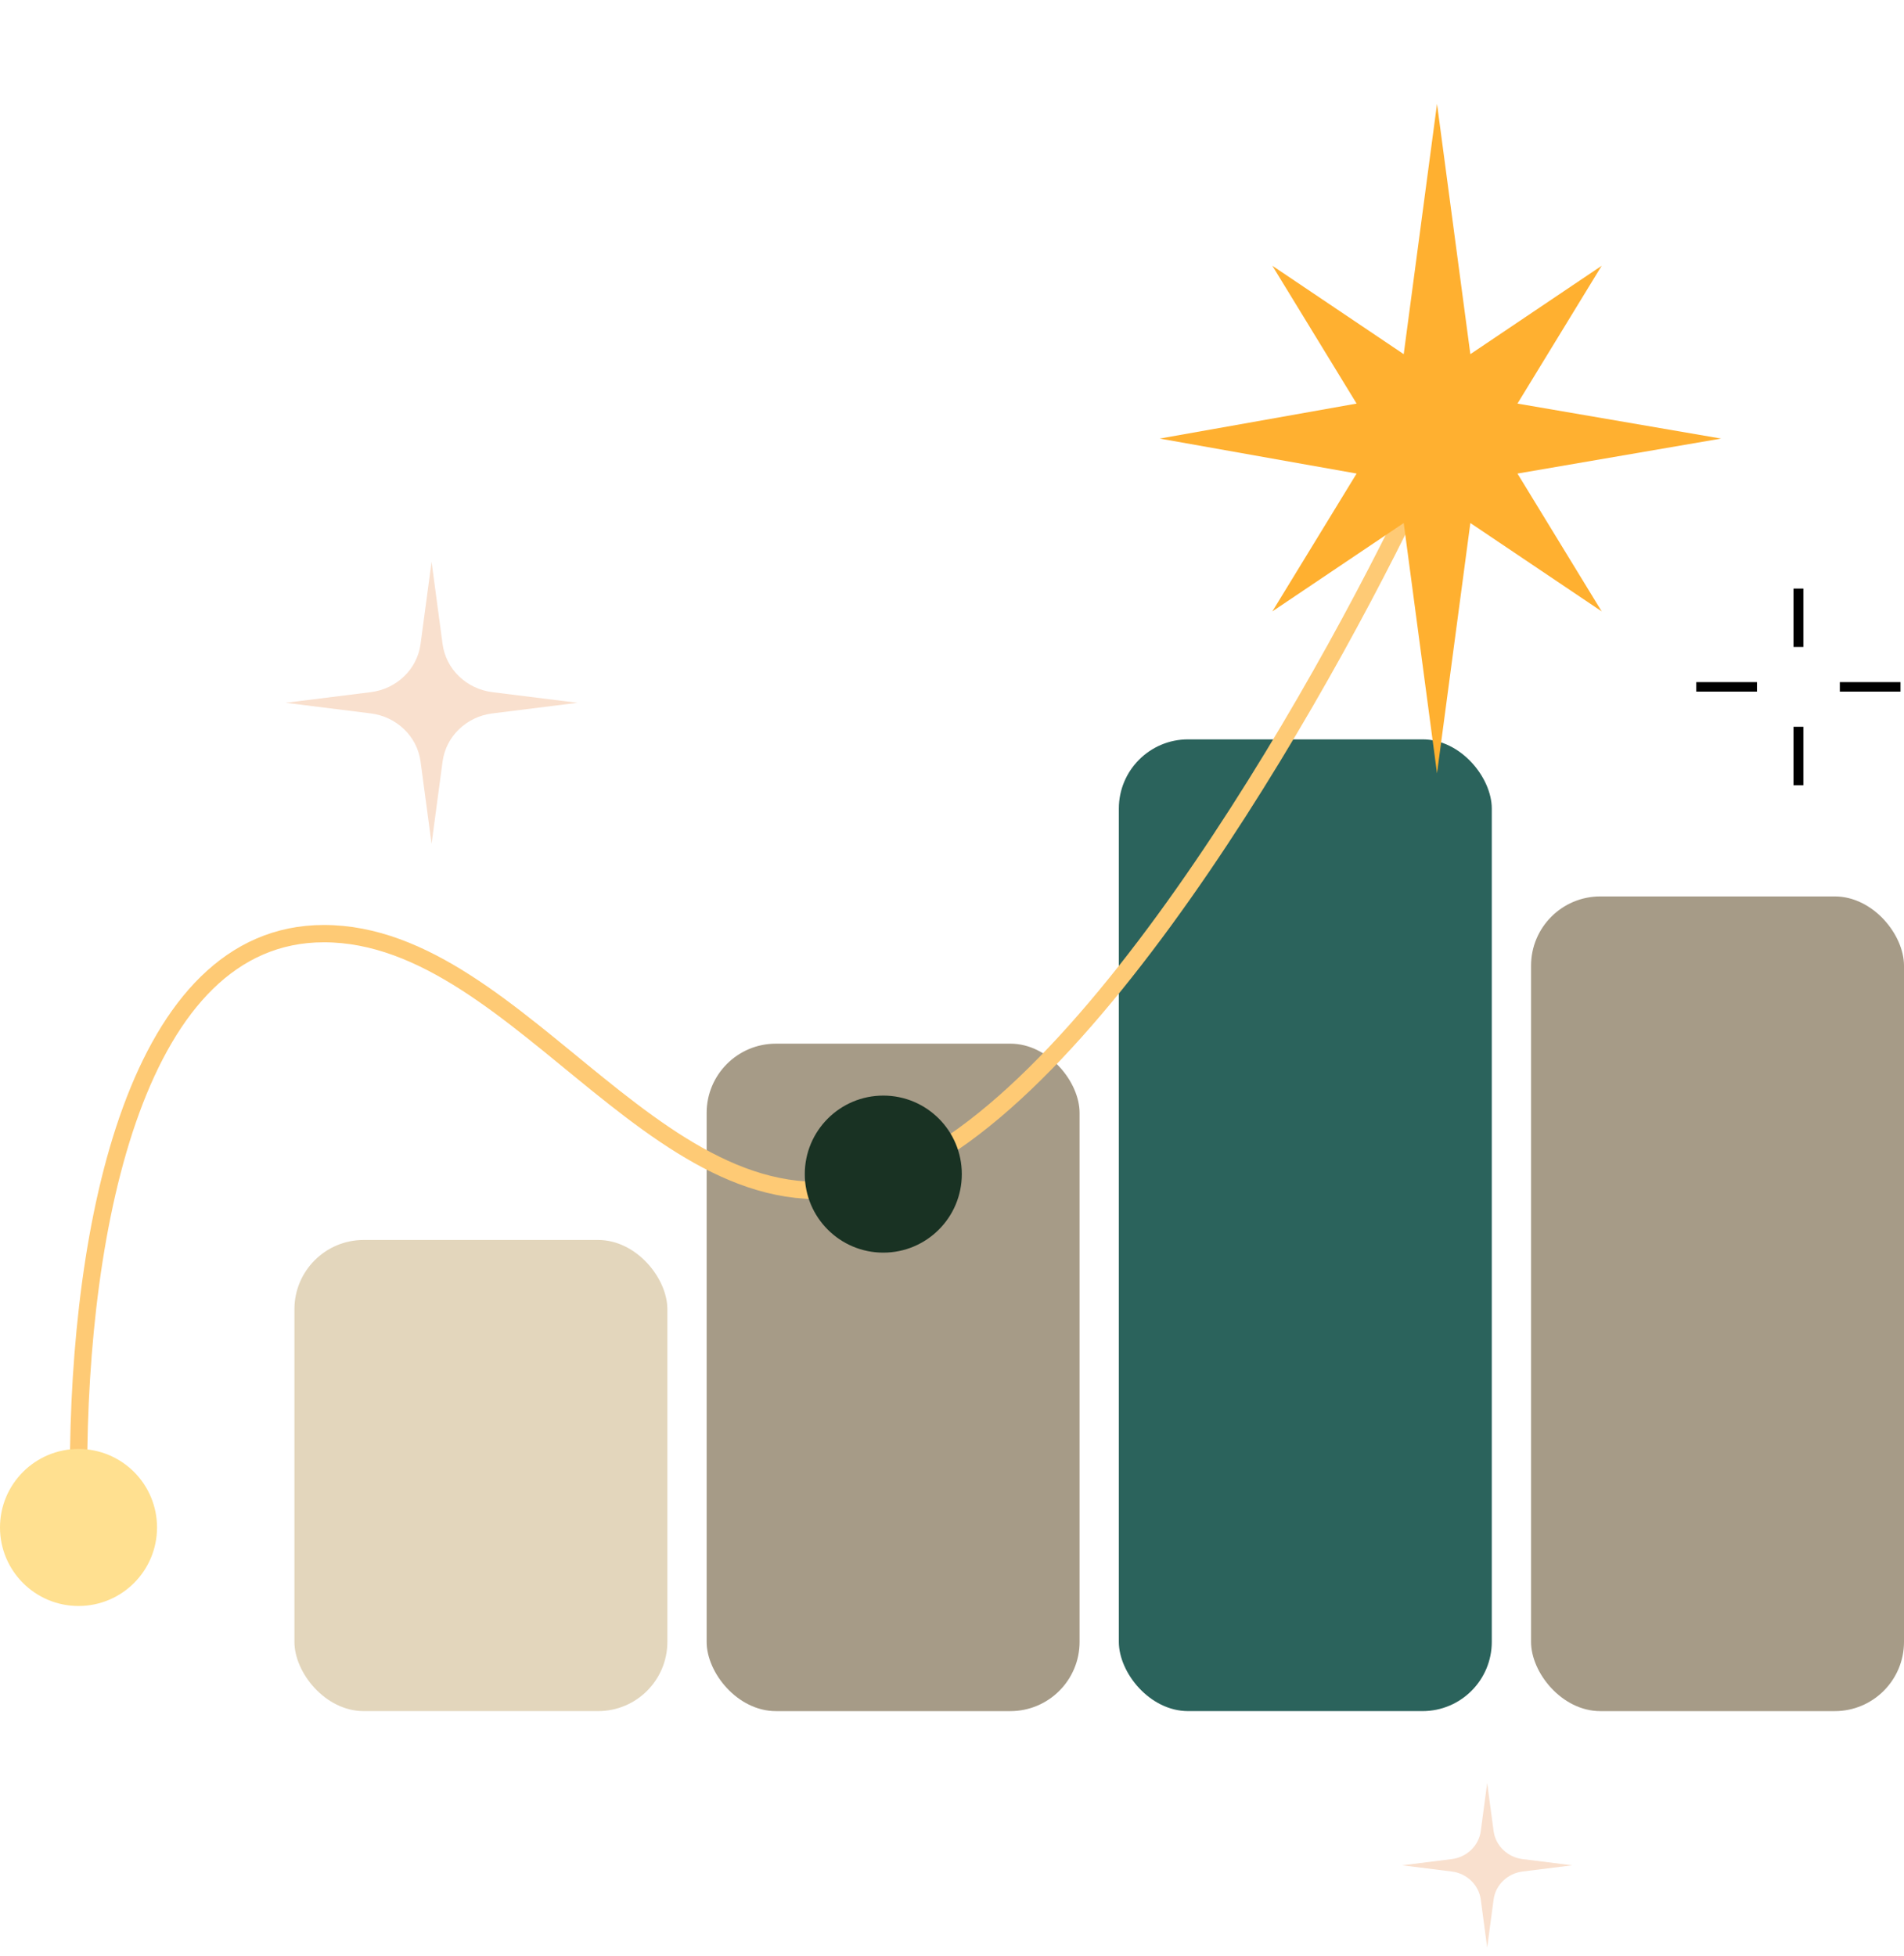
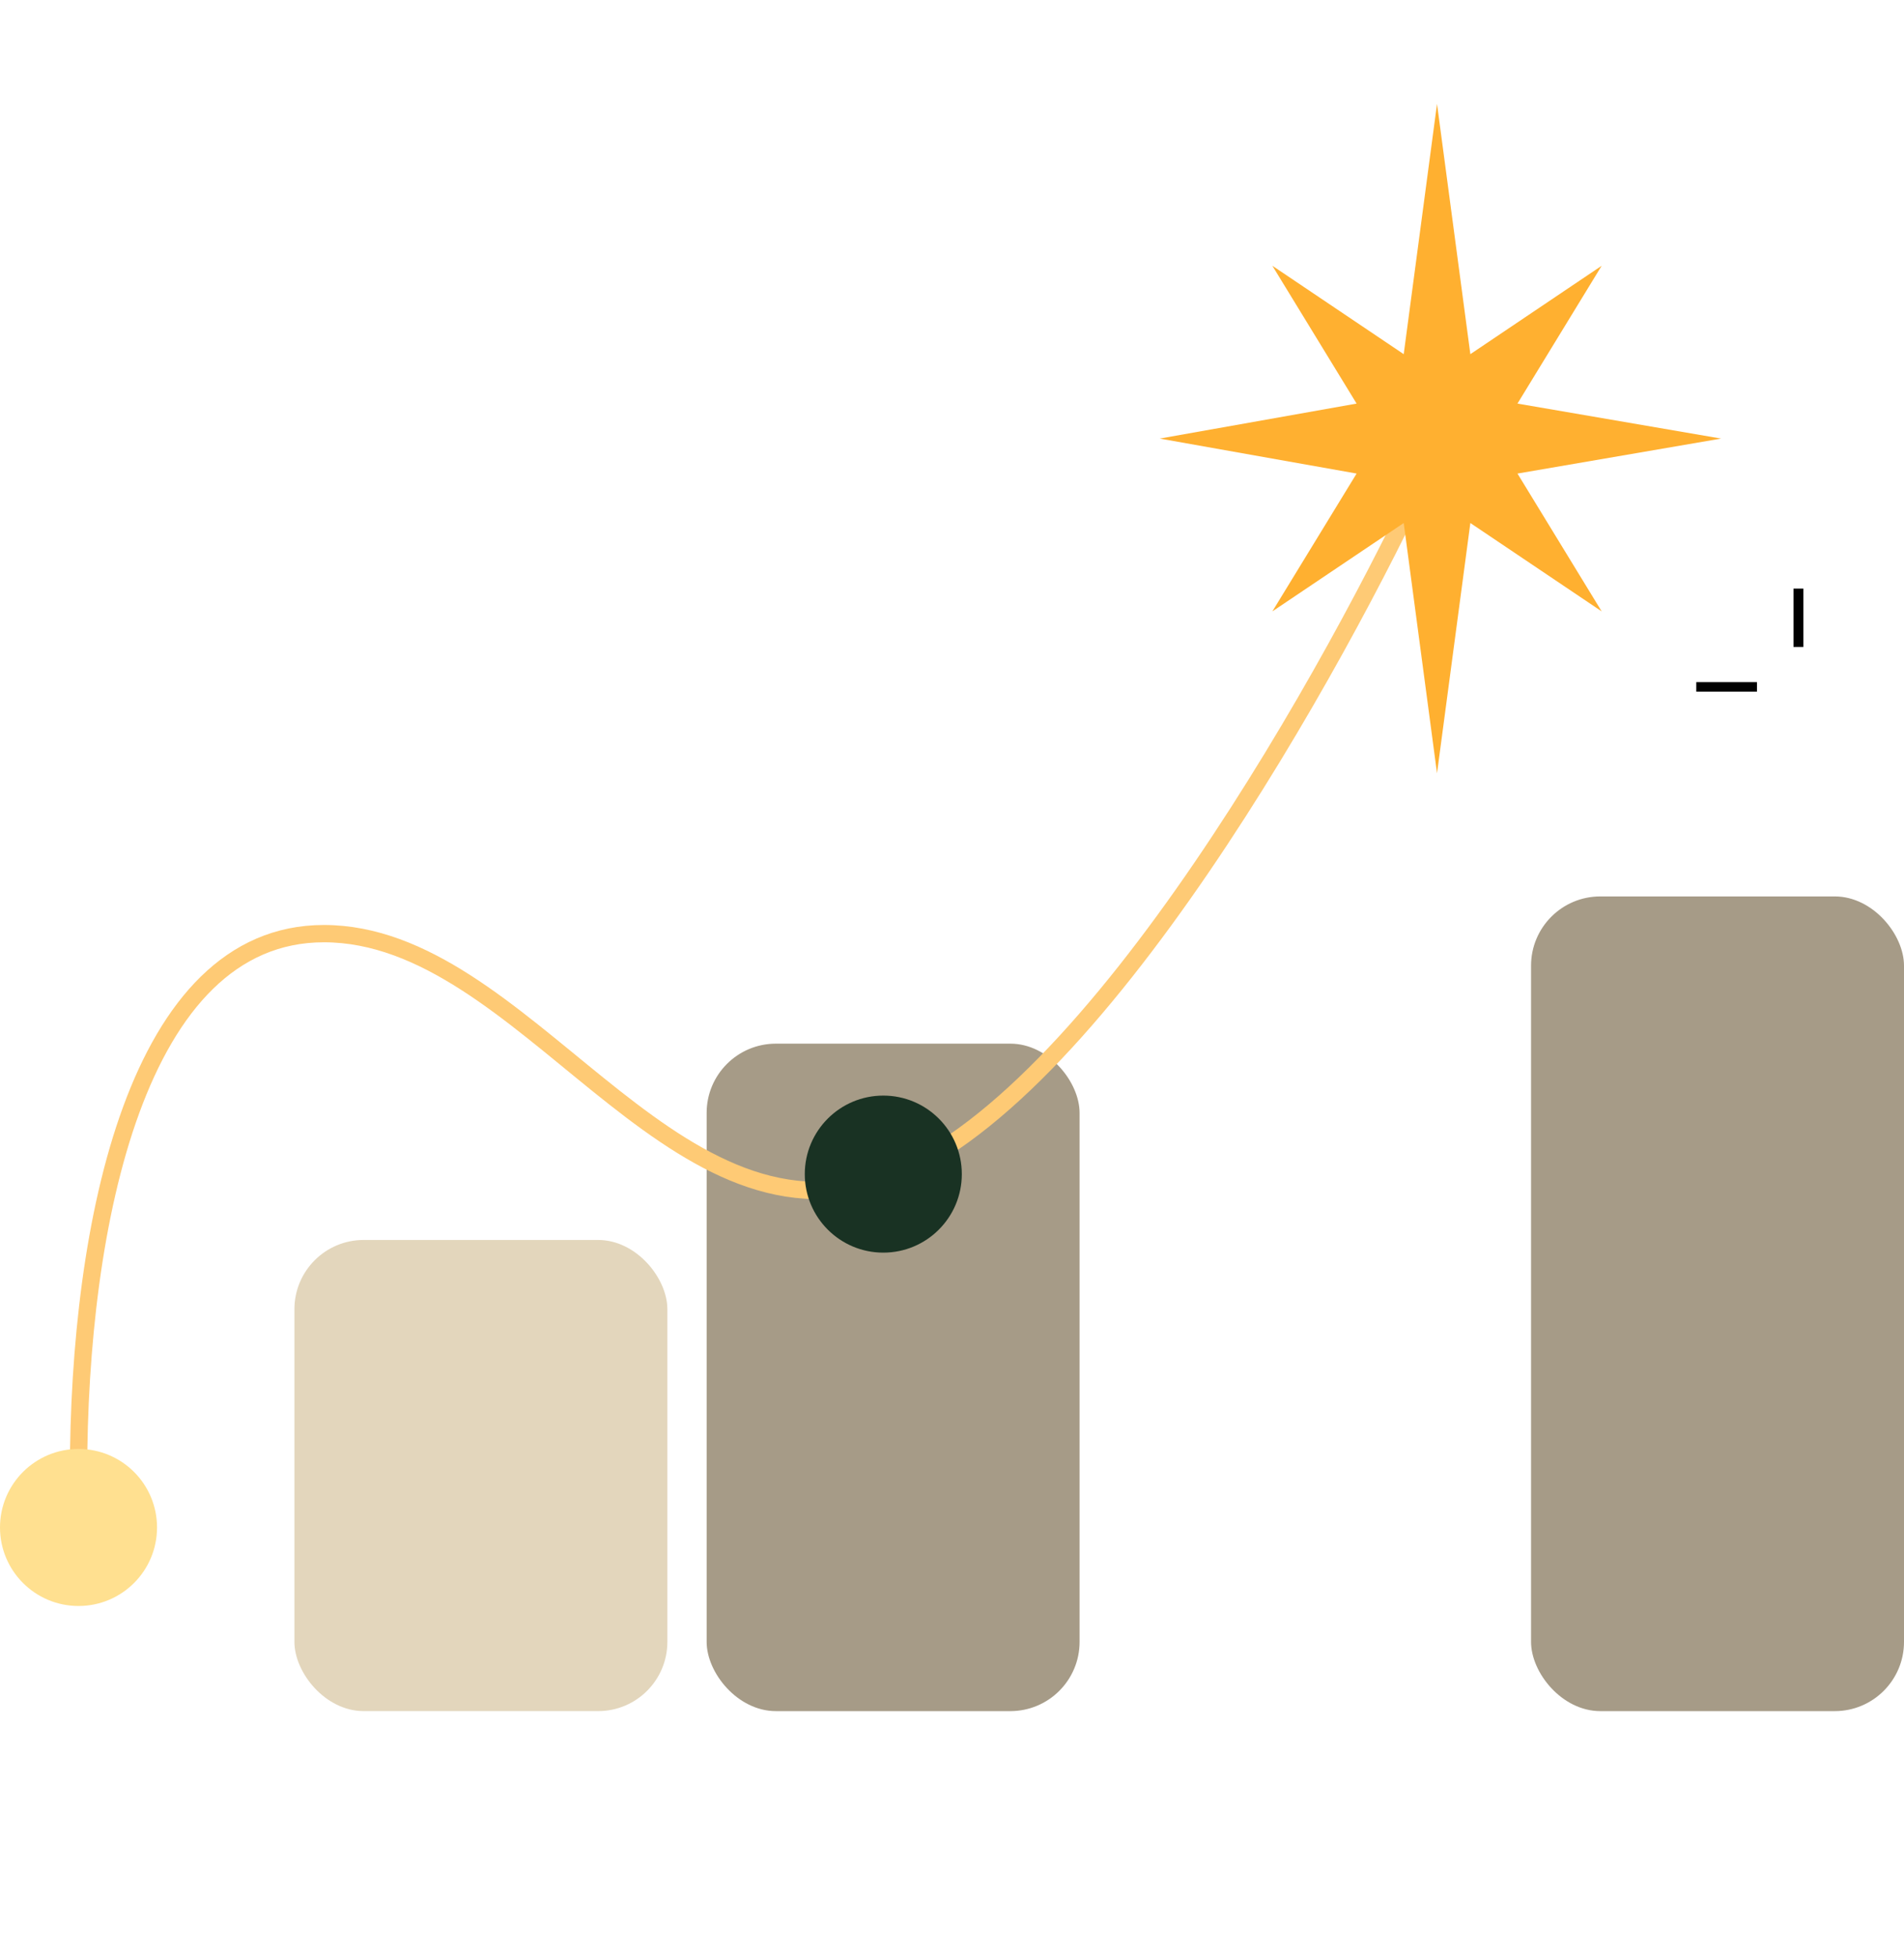
<svg xmlns="http://www.w3.org/2000/svg" fill="none" viewBox="0 0 110 113" height="113" width="110">
  <rect fill="#E3D6BC" rx="4" height="27.216" width="21.546" y="71.629" x="17.01" />
  <rect fill="#A69B87" rx="4" height="38.557" width="21.546" y="60.289" x="40.825" />
-   <rect fill="#2B635C" rx="4" height="56.134" width="21.546" y="42.711" x="64.639" />
  <rect fill="#A69B87" rx="4" height="47.062" width="21.546" y="51.784" x="88.454" />
  <path stroke="#FECA75" d="M4.536 85.119C4.536 70.66 7.938 53.933 18.712 53.933C30.335 53.933 38.564 72.457 51.031 68.108C63.222 63.856 77.397 38.057 82.5 27" />
  <circle fill="#FFE090" r="4.536" cy="88.237" cx="4.536" />
  <circle fill="#193223" r="4.536" cy="67.825" cx="51.031" />
  <path fill="#FFB030" d="M99.433 25.335L87.669 23.314L92.534 15.352L84.947 20.459L83.021 6L81.097 20.459L73.508 15.352L78.375 23.314L67 25.335L78.375 27.356L73.508 35.318L81.097 30.213L83.021 44.67L84.947 30.213L92.534 35.318L87.669 27.356L99.433 25.335Z" />
-   <path fill="#F9E0CE" d="M24.933 32.45L25.569 37.204C25.762 38.654 26.944 39.796 28.446 39.984L33.366 40.598L28.446 41.212C26.945 41.399 25.763 42.541 25.569 43.992L24.933 48.746L24.297 43.992C24.104 42.542 22.922 41.4 21.42 41.212L16.5 40.598L21.42 39.984C22.921 39.797 24.103 38.656 24.297 37.204L24.933 32.45Z" />
  <path fill="black" d="M104.185 34H103.615V37.375H104.185V34Z" />
-   <path fill="black" d="M104.185 41.984H103.615V45.359H104.185V41.984Z" />
-   <path fill="black" d="M109.798 39.404H106.293V39.953H109.798V39.404Z" />
-   <path fill="black" d="M101.505 39.404H98V39.953H101.505V39.404Z" />
-   <path fill="#F9E0CE" d="M85.919 103L86.29 105.774C86.404 106.619 87.093 107.287 87.968 107.395L90.838 107.753L87.968 108.111C87.093 108.221 86.402 108.887 86.29 109.732L85.919 112.506L85.549 109.732C85.435 108.887 84.746 108.219 83.871 108.111L81 107.753L83.871 107.395C84.746 107.285 85.436 106.619 85.549 105.774L85.919 103Z" />
+   <path fill="black" d="M101.505 39.404H98V39.953H101.505Z" />
</svg>